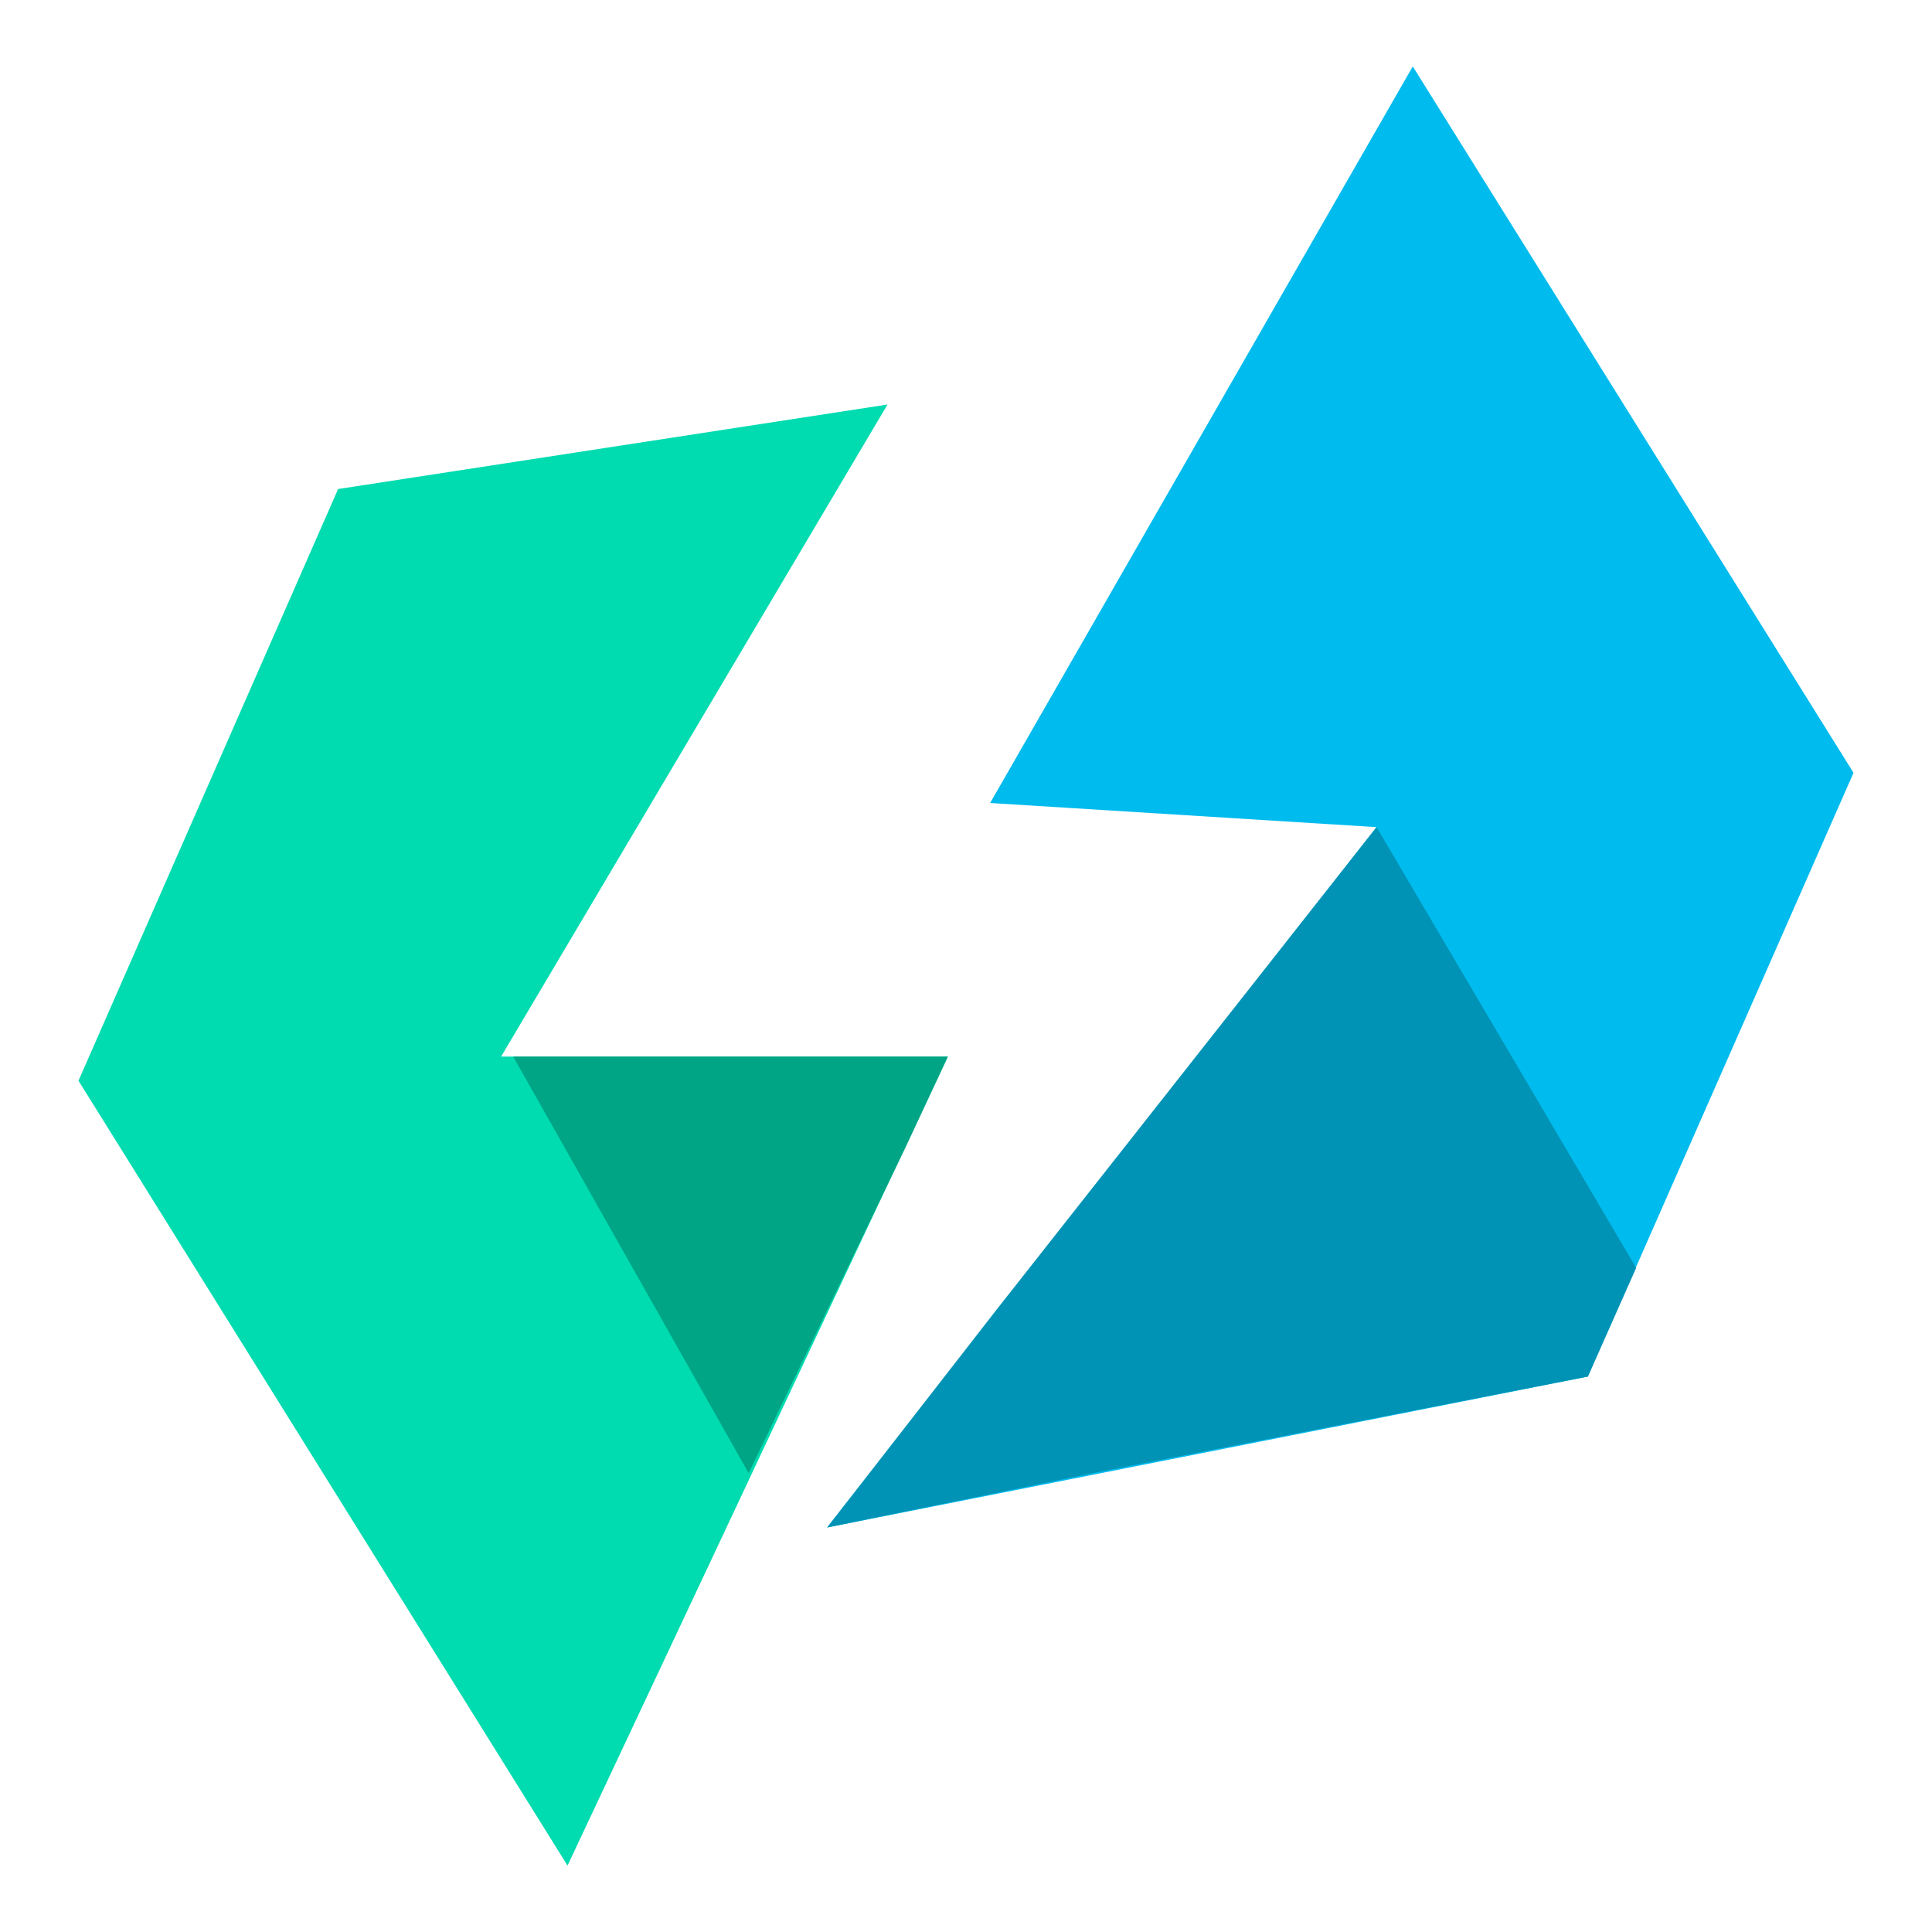
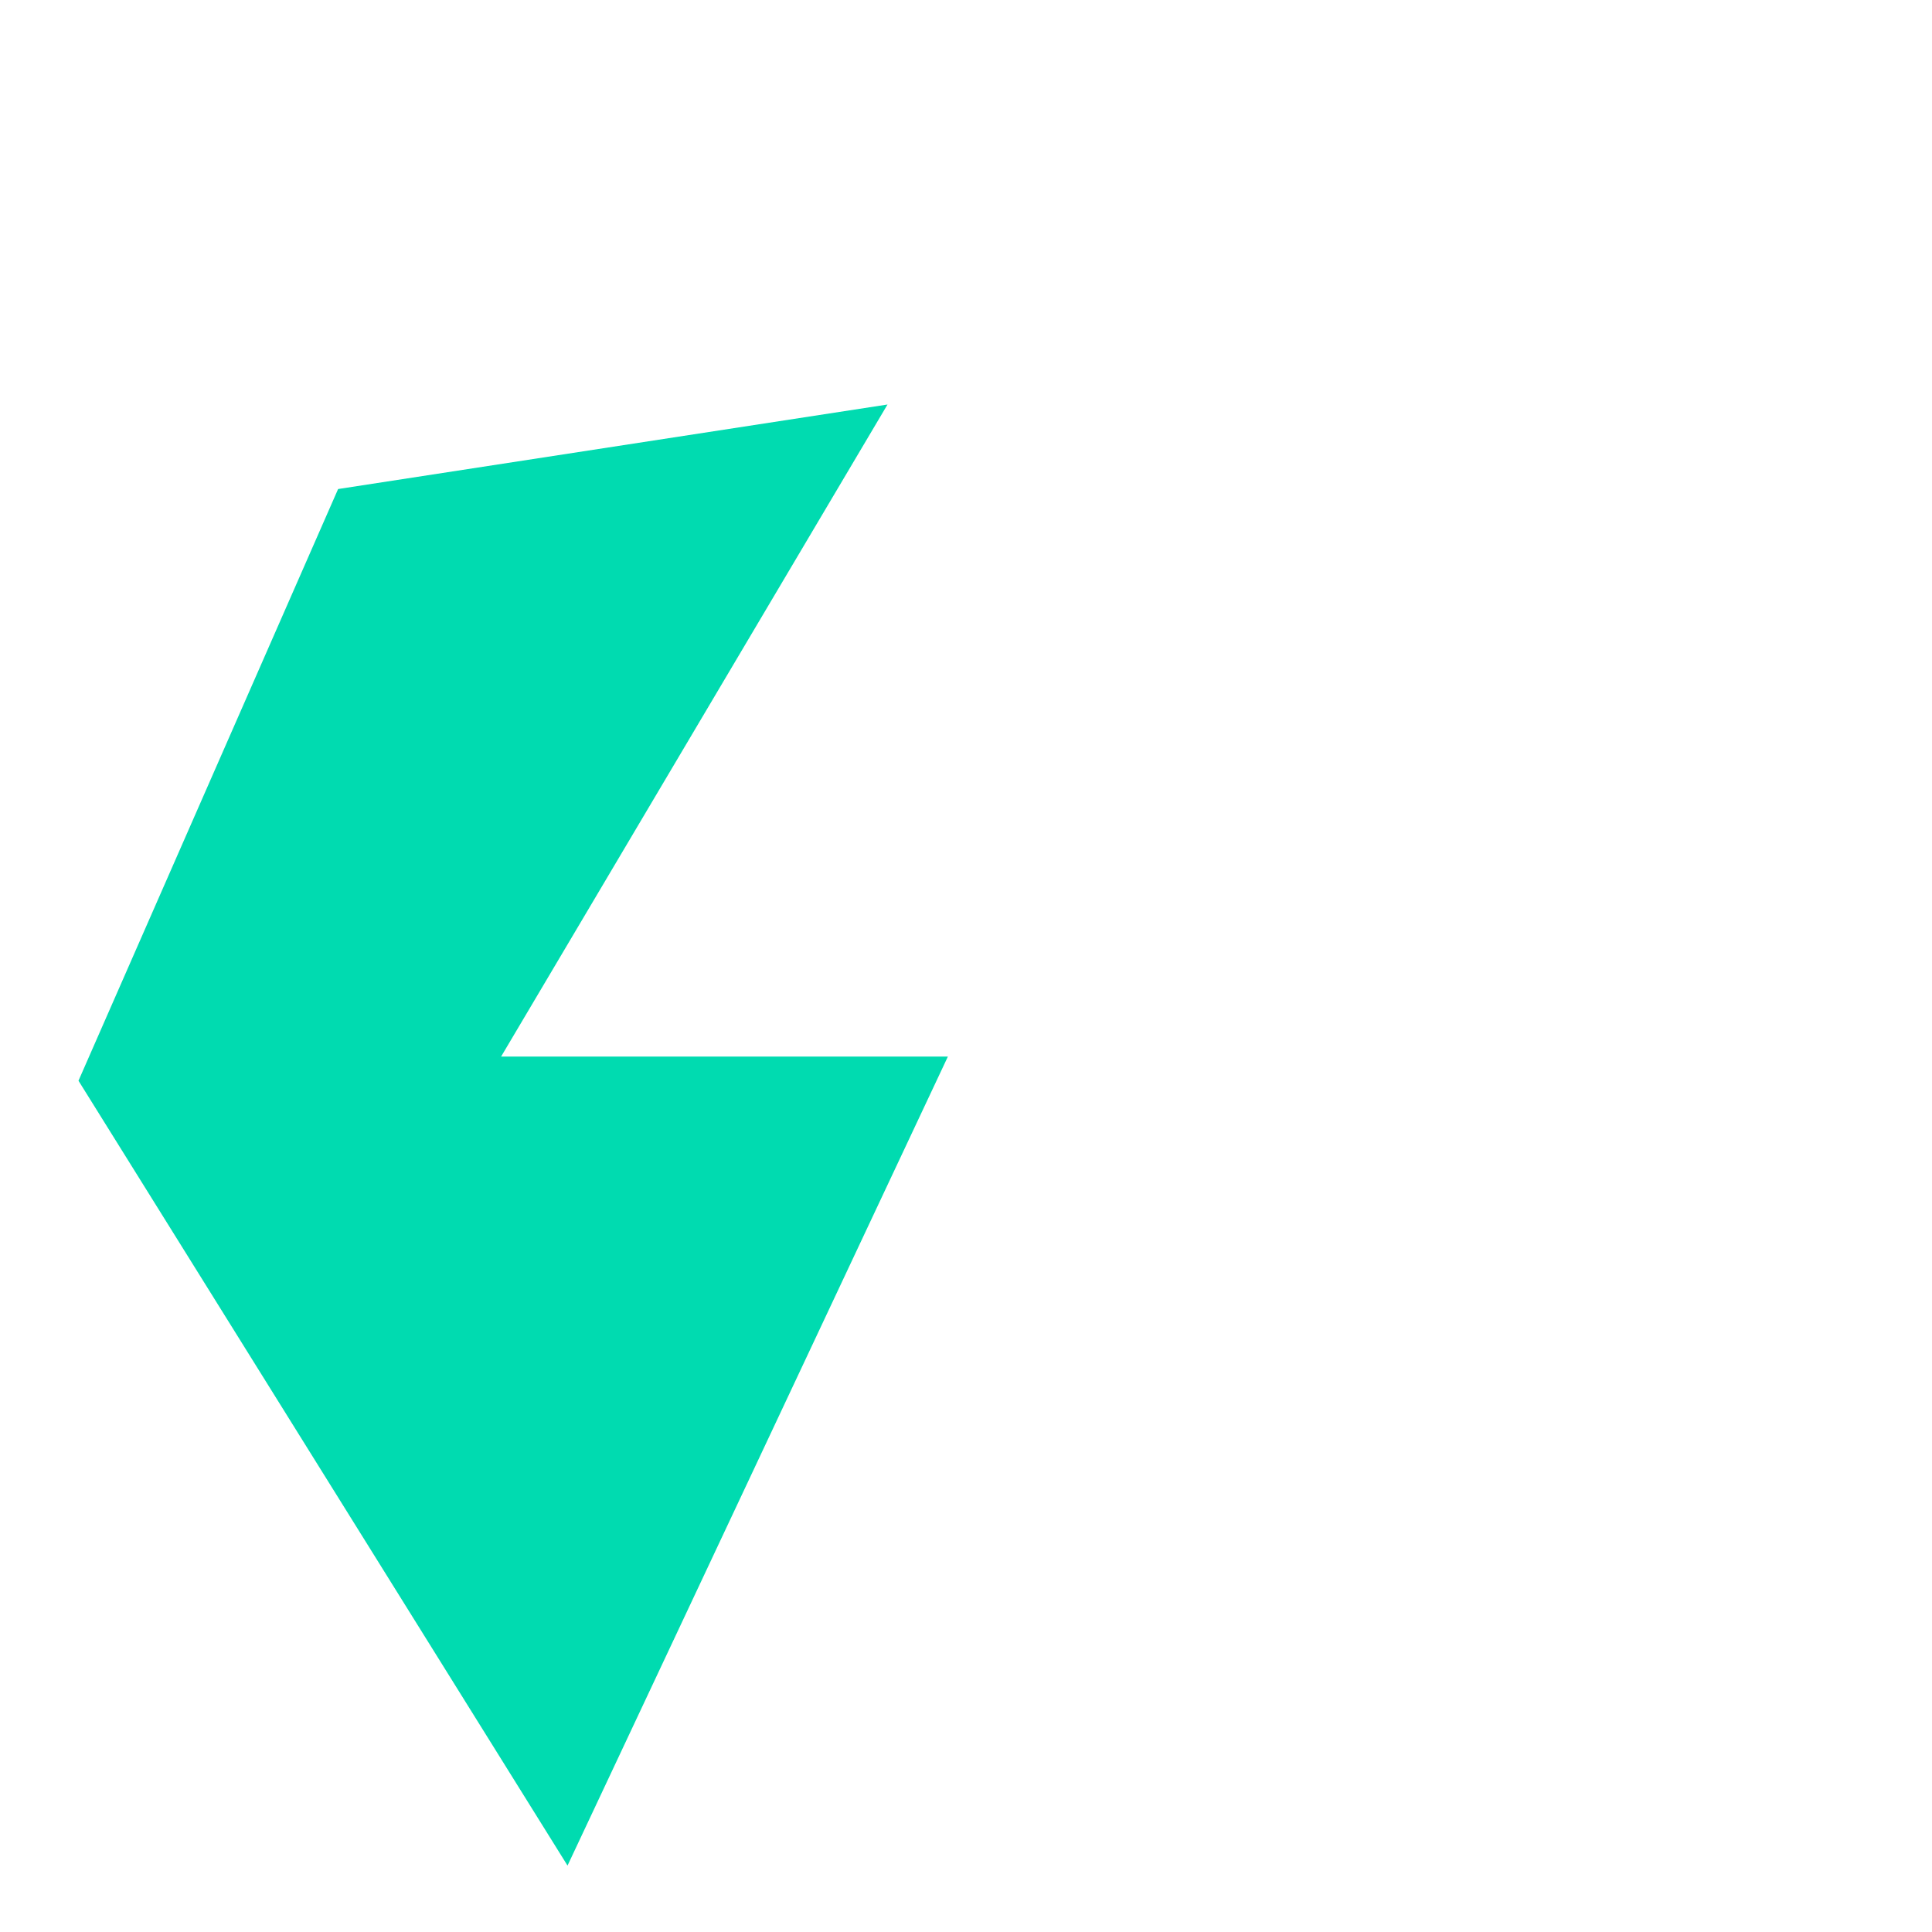
<svg xmlns="http://www.w3.org/2000/svg" version="1.1" id="Layer_1" x="0px" y="0px" width="32px" height="32px" viewBox="0 0 32 32" style="enable-background:new 0 0 32 32;" xml:space="preserve">
  <style type="text/css">
	.st0{fill-rule:evenodd;clip-rule:evenodd;fill:#00DBB0;}
	.st1{fill-rule:evenodd;clip-rule:evenodd;fill:#00BBEE;}
	.st2{fill-rule:evenodd;clip-rule:evenodd;fill:#00A585;}
	.st3{fill-rule:evenodd;clip-rule:evenodd;fill:#0093B5;}
</style>
  <g>
    <polygon class="st0" points="14.7,6.7 5.6,8.1 1.3,17.9 9.4,30.9 15.7,17.5 8.3,17.5  " />
-     <polygon class="st1" points="13.7,25.3 26.3,22.8 30.7,12.8 23.4,1.1 16.4,13.3 22.8,13.7  " />
-     <polygon class="st2" points="14.1,17.5 8.5,17.5 12.4,24.4 15,19 15.7,17.5  " />
-     <polygon class="st3" points="16.5,21.7 13.7,25.3 18.1,24.4 26.3,22.8 27.1,21 22.8,13.7  " />
  </g>
</svg>